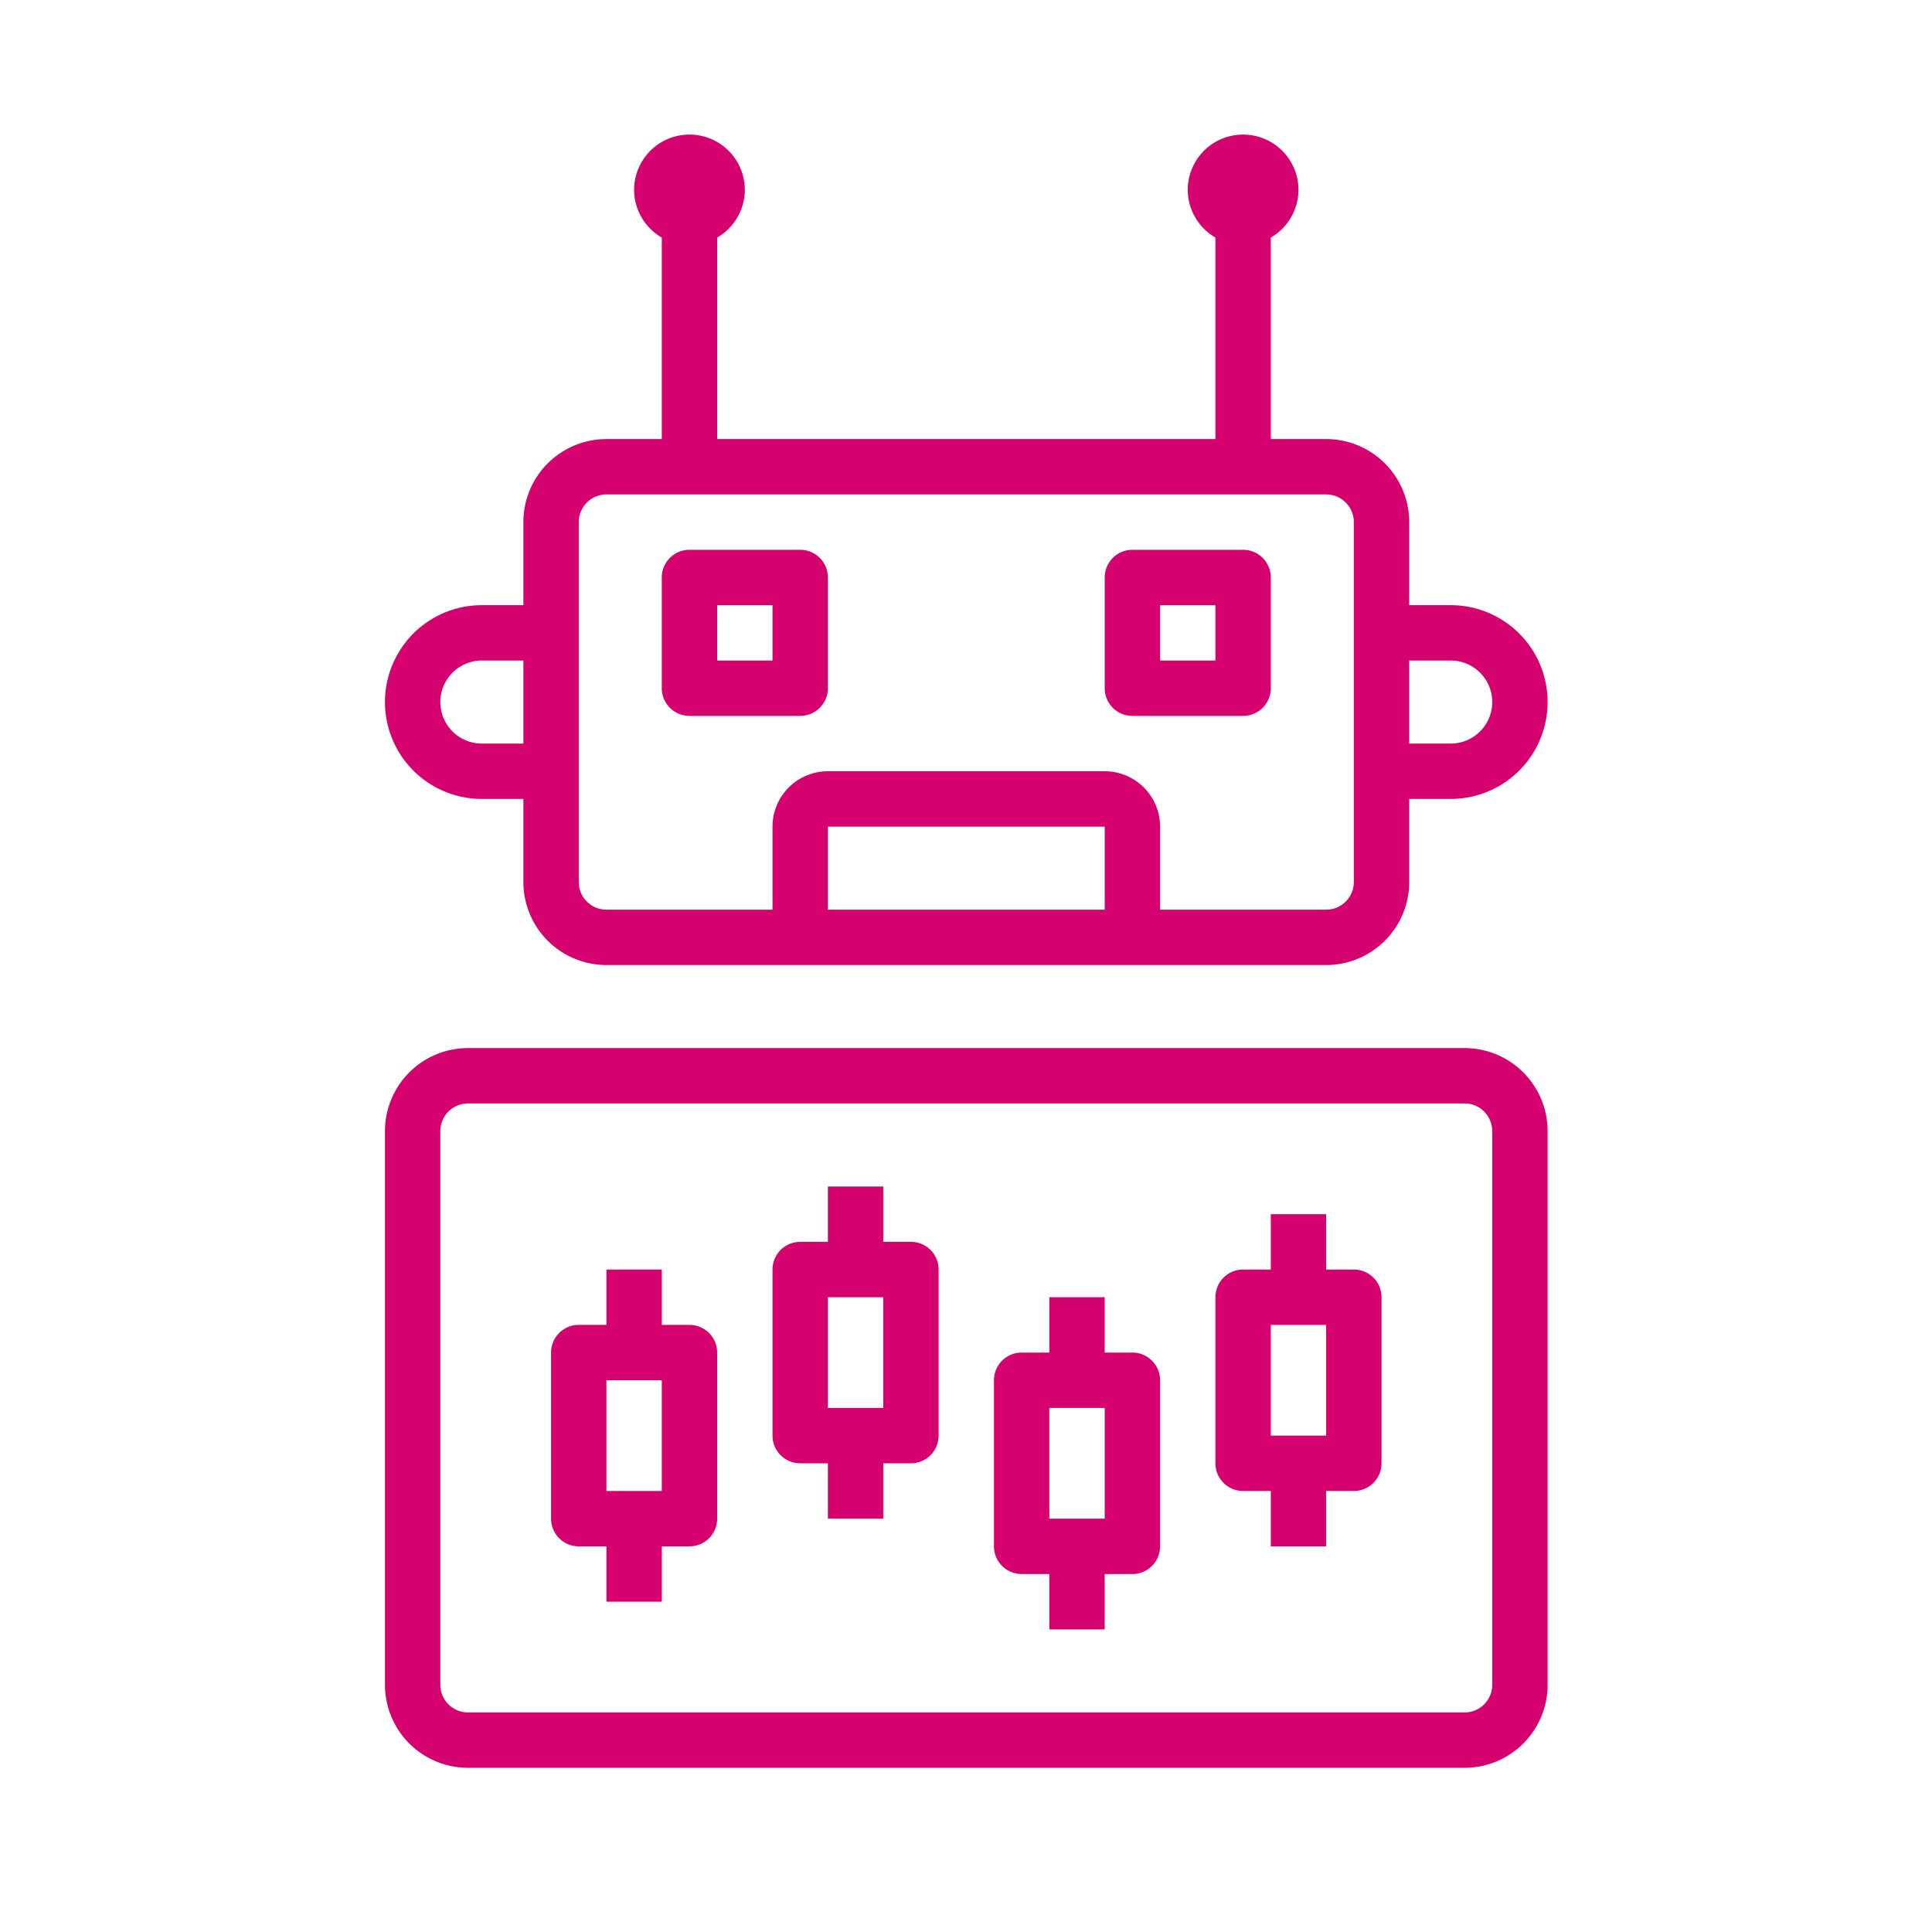
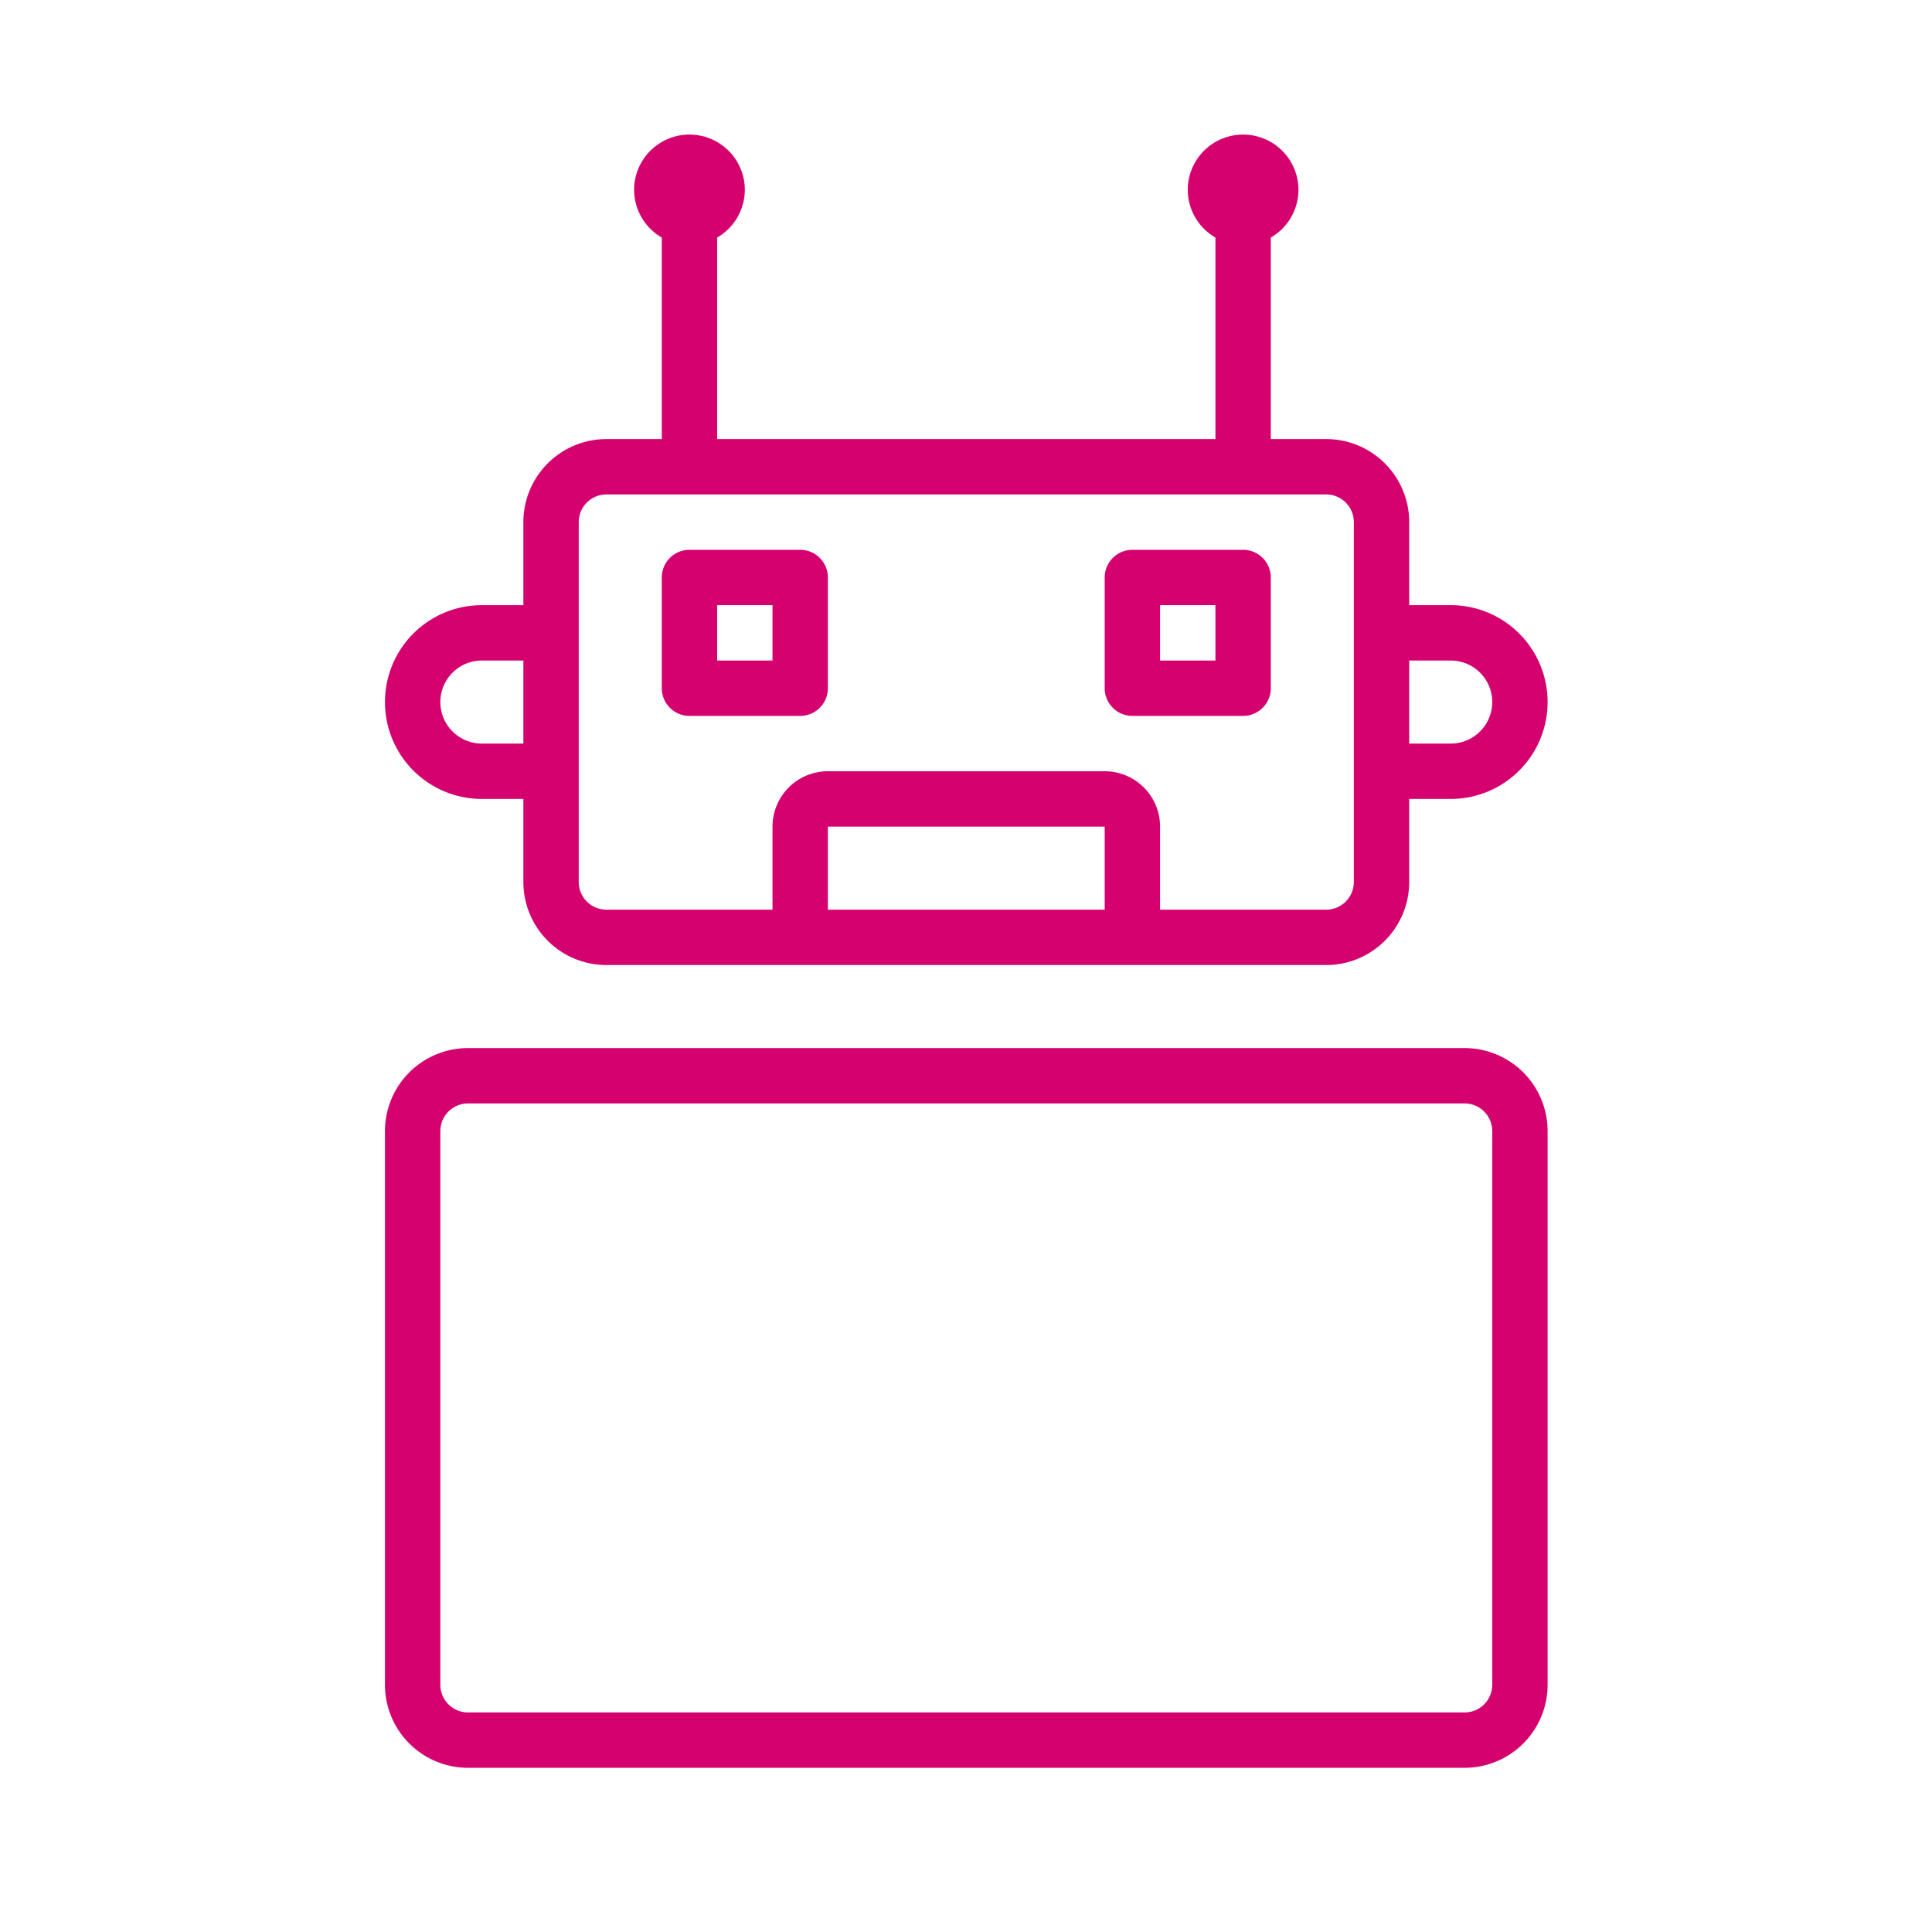
<svg xmlns="http://www.w3.org/2000/svg" id="SvgjsSvg1087" width="288" height="288" version="1.1">
  <defs id="SvgjsDefs1088" />
  <g id="SvgjsG1089" transform="matrix(0.917,0,0,0.917,11.995,11.808)">
    <svg data-name="Layer 2" viewBox="0 0 64 64" width="288" height="288">
-       <path d="M18 53h1v2h2V53h1a1 1 0 0 0 1-1V46a1 1 0 0 0-1-1H21V43H19v2H18a1 1 0 0 0-1 1v6A1 1 0 0 0 18 53zm1-6h2v4H19zM26 50h1v2h2V50h1a1 1 0 0 0 1-1V43a1 1 0 0 0-1-1H29V40H27v2H26a1 1 0 0 0-1 1v6A1 1 0 0 0 26 50zm1-6h2v4H27zM34 54h1v2h2V54h1a1 1 0 0 0 1-1V47a1 1 0 0 0-1-1H37V44H35v2H34a1 1 0 0 0-1 1v6A1 1 0 0 0 34 54zm1-6h2v4H35zM42 51h1v2h2V51h1a1 1 0 0 0 1-1V44a1 1 0 0 0-1-1H45V41H43v2H42a1 1 0 0 0-1 1v6A1 1 0 0 0 42 51zm1-6h2v4H43z" fill="#d4016f" class="color000 svgShape" />
      <path d="M11 38V58a3 3 0 0 0 3 3H50a3 3 0 0 0 3-3V38a3 3 0 0 0-3-3H14A3 3 0 0 0 11 38zm2 0a1 1 0 0 1 1-1H50a1 1 0 0 1 1 1V58a1 1 0 0 1-1 1H14a1 1 0 0 1-1-1zM49.5 19H48V16a3 3 0 0 0-3-3H43V5.72A2 2 0 0 0 44 4a2 2 0 0 0-4 0 2 2 0 0 0 1 1.72V13H23V5.72A2 2 0 0 0 24 4a2 2 0 0 0-4 0 2 2 0 0 0 1 1.72V13H19a3 3 0 0 0-3 3v3H14.5a3.5 3.5 0 0 0 0 7H16v3a3 3 0 0 0 3 3H45a3 3 0 0 0 3-3V26h1.5a3.5 3.5 0 0 0 0-7zm-35 5a1.5 1.5 0 0 1 0-3H16v3zM27 30V27H37v3zm19-1a1 1 0 0 1-1 1H39V27a2 2 0 0 0-2-2H27a2 2 0 0 0-2 2v3H19a1 1 0 0 1-1-1V16a1 1 0 0 1 1-1H45a1 1 0 0 1 1 1zm3.5-5H48V21h1.5a1.5 1.5 0 0 1 0 3z" fill="#d4016f" class="color000 svgShape" />
      <path d="M26 17H22a1 1 0 0 0-1 1v4a1 1 0 0 0 1 1h4a1 1 0 0 0 1-1V18A1 1 0 0 0 26 17zm-1 4H23V19h2zM42 17H38a1 1 0 0 0-1 1v4a1 1 0 0 0 1 1h4a1 1 0 0 0 1-1V18A1 1 0 0 0 42 17zm-1 4H39V19h2z" fill="#d4016f" class="color000 svgShape" />
    </svg>
  </g>
</svg>